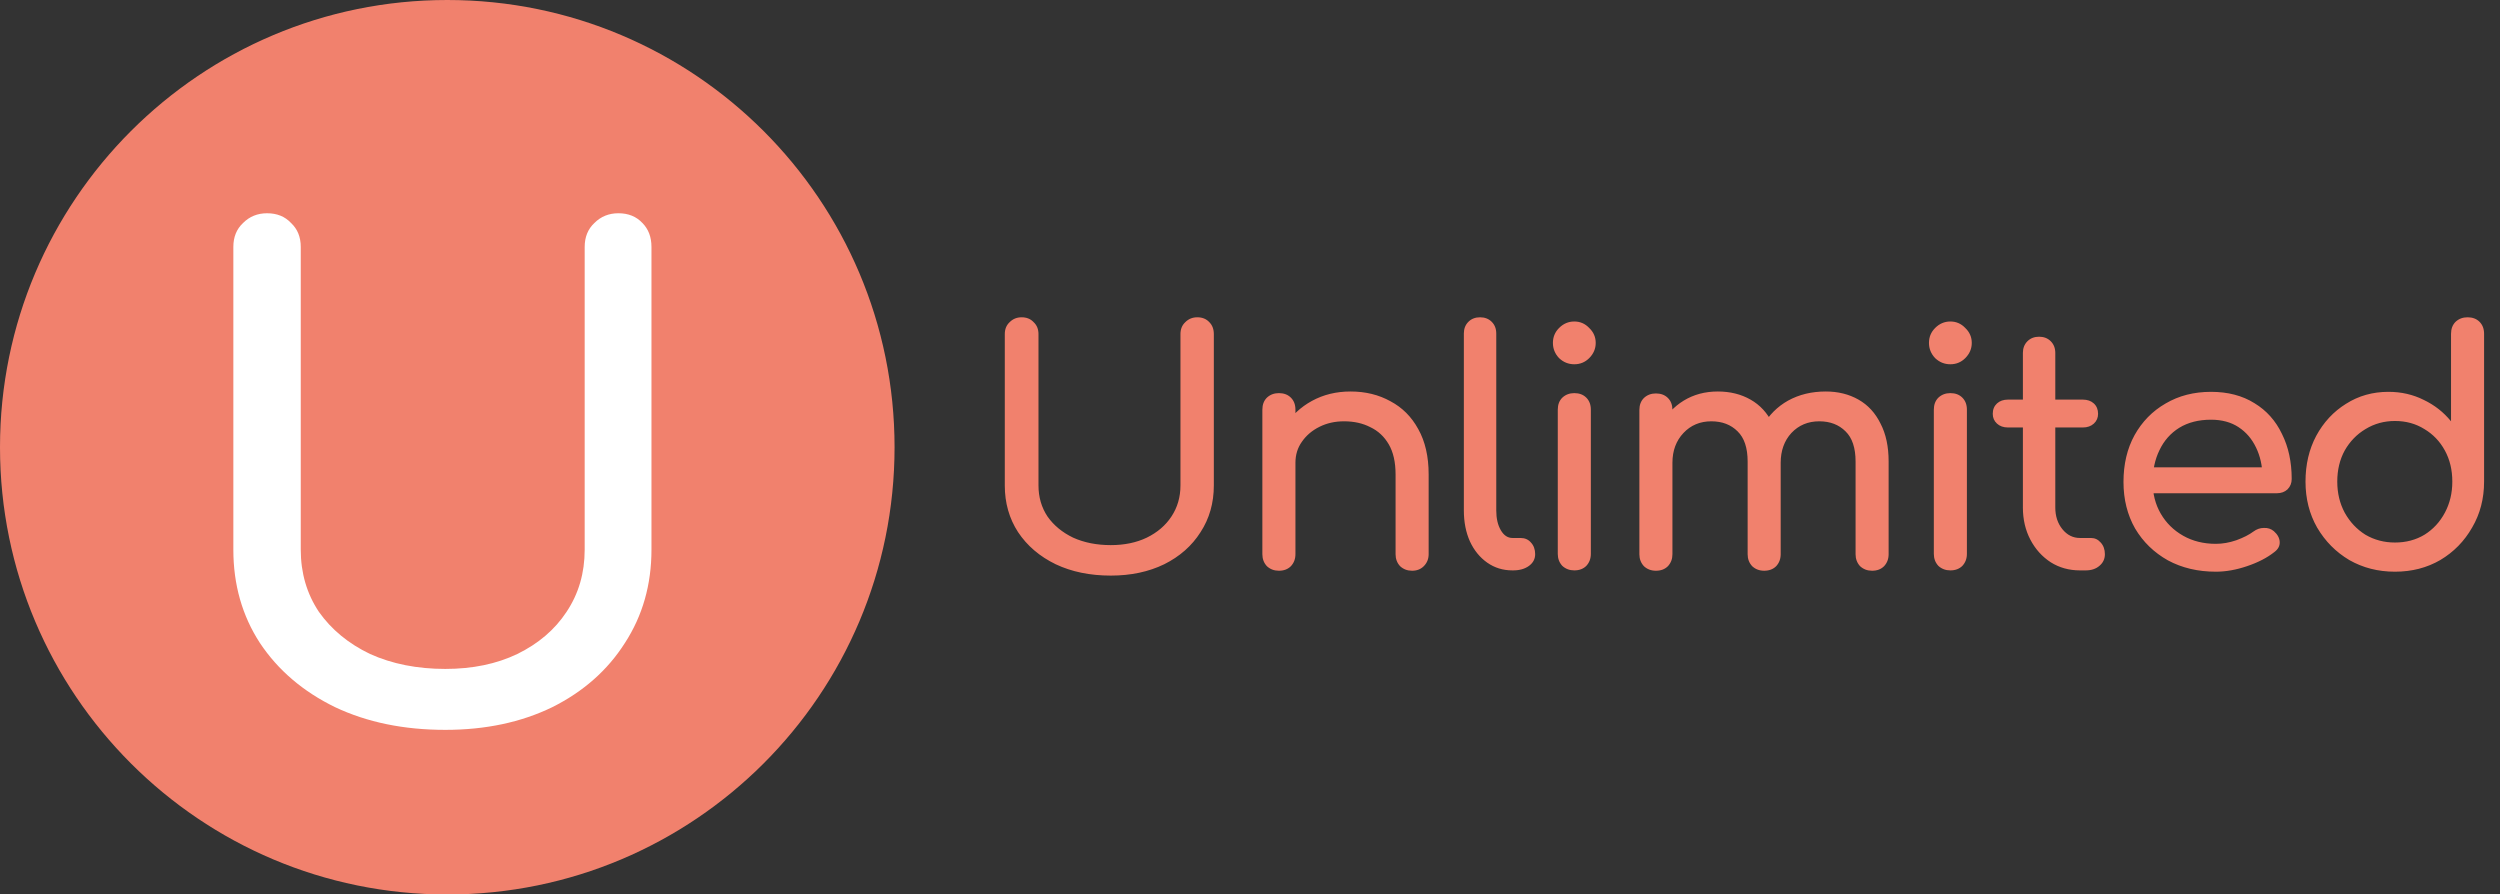
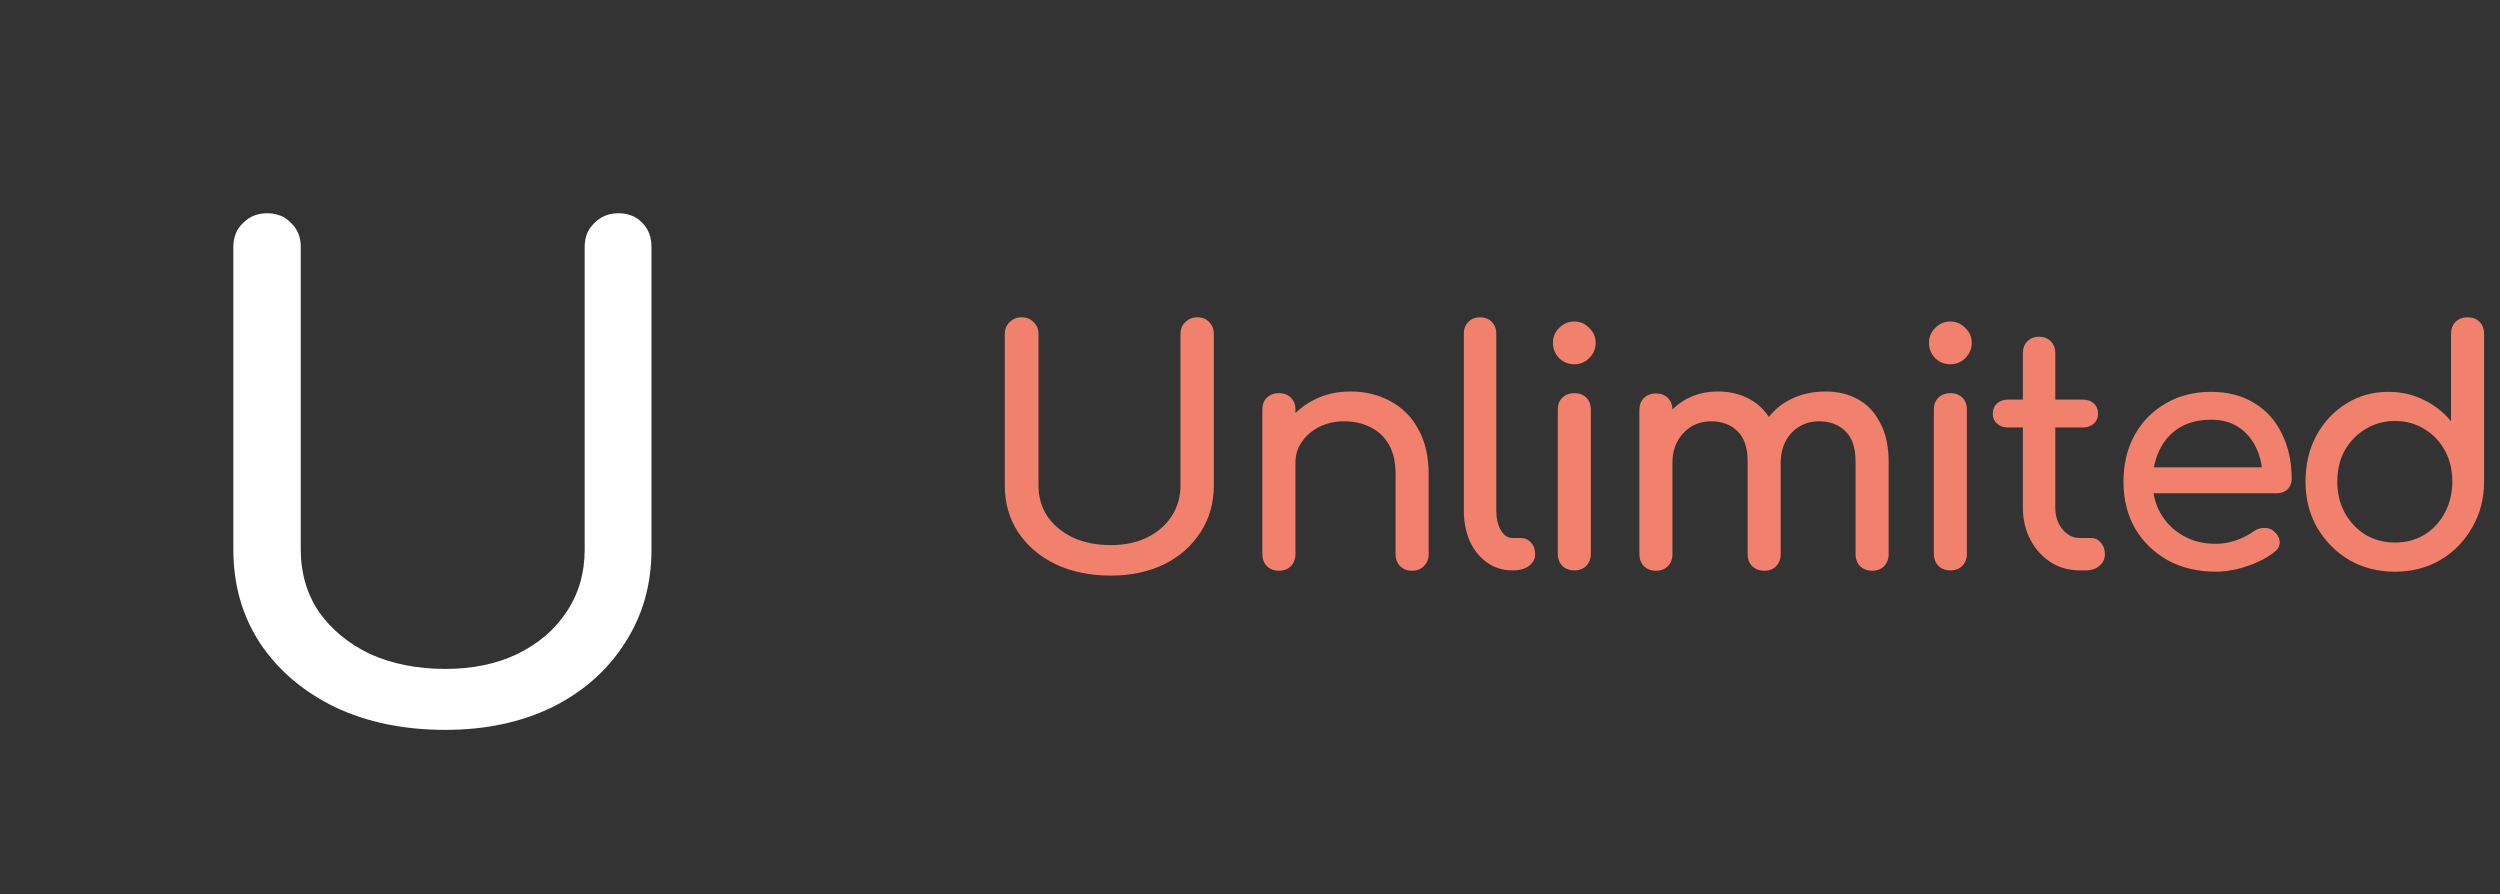
<svg xmlns="http://www.w3.org/2000/svg" width="109" height="39" viewBox="0 0 109 39" fill="none">
  <rect x="0" y="0" width="109" height="39" fill="#333333" stroke="none" />
  <g clip-path="url(#clip0_73_2602)">
-     <path d="M19.502 39C30.272 39 39.003 30.27 39.003 19.5C39.003 8.73 30.272 0 19.502 0C8.731 0 0 8.73 0 19.5C0 30.27 8.731 39 19.502 39Z" fill="#F1816D" />
    <path d="M19.416 31.822C17.607 31.822 16.005 31.492 14.611 30.833C13.217 30.154 12.124 29.222 11.333 28.035C10.56 26.848 10.174 25.491 10.174 23.965V10.767C10.174 10.334 10.315 9.986 10.598 9.722C10.88 9.439 11.229 9.298 11.643 9.298C12.077 9.298 12.425 9.439 12.689 9.722C12.972 9.986 13.113 10.334 13.113 10.767V23.965C13.113 24.983 13.377 25.887 13.905 26.678C14.451 27.451 15.195 28.063 16.137 28.515C17.098 28.948 18.191 29.165 19.416 29.165C20.603 29.165 21.649 28.948 22.553 28.515C23.476 28.063 24.192 27.451 24.701 26.678C25.229 25.887 25.492 24.983 25.492 23.965V10.767C25.492 10.334 25.634 9.986 25.916 9.722C26.199 9.439 26.547 9.298 26.962 9.298C27.395 9.298 27.744 9.439 28.008 9.722C28.271 9.986 28.404 10.334 28.404 10.767V23.965C28.404 25.491 28.017 26.848 27.245 28.035C26.491 29.222 25.436 30.154 24.079 30.833C22.723 31.492 21.168 31.822 19.416 31.822Z" fill="white" />
-     <path d="M48.43 25.096C47.525 25.096 46.724 24.931 46.027 24.601C45.33 24.262 44.784 23.796 44.388 23.202C44.002 22.608 43.809 21.93 43.809 21.167V14.568C43.809 14.352 43.879 14.177 44.021 14.046C44.162 13.904 44.336 13.834 44.543 13.834C44.76 13.834 44.934 13.904 45.066 14.046C45.208 14.177 45.278 14.352 45.278 14.568V21.167C45.278 21.676 45.41 22.128 45.674 22.524C45.947 22.91 46.319 23.216 46.79 23.442C47.271 23.659 47.817 23.767 48.43 23.767C49.023 23.767 49.546 23.659 49.998 23.442C50.46 23.216 50.818 22.91 51.072 22.524C51.336 22.128 51.468 21.676 51.468 21.167V14.568C51.468 14.352 51.538 14.177 51.68 14.046C51.821 13.904 51.995 13.834 52.203 13.834C52.419 13.834 52.594 13.904 52.726 14.046C52.858 14.177 52.923 14.352 52.923 14.568V21.167C52.923 21.93 52.73 22.608 52.344 23.202C51.967 23.796 51.44 24.262 50.761 24.601C50.083 24.931 49.306 25.096 48.43 25.096ZM61.568 24.884C61.361 24.884 61.186 24.818 61.045 24.686C60.913 24.544 60.847 24.37 60.847 24.163V20.687C60.847 20.15 60.748 19.712 60.55 19.373C60.353 19.034 60.084 18.784 59.745 18.624C59.415 18.454 59.034 18.369 58.6 18.369C58.205 18.369 57.847 18.449 57.526 18.61C57.206 18.77 56.952 18.986 56.763 19.26C56.575 19.523 56.481 19.829 56.481 20.178H55.59C55.59 19.585 55.732 19.057 56.014 18.596C56.306 18.124 56.702 17.752 57.201 17.479C57.701 17.206 58.261 17.069 58.883 17.069C59.533 17.069 60.112 17.211 60.621 17.493C61.139 17.767 61.544 18.172 61.836 18.709C62.138 19.245 62.289 19.905 62.289 20.687V24.163C62.289 24.37 62.218 24.544 62.077 24.686C61.945 24.818 61.775 24.884 61.568 24.884ZM55.76 24.884C55.553 24.884 55.378 24.818 55.237 24.686C55.105 24.544 55.039 24.37 55.039 24.163V17.861C55.039 17.644 55.105 17.47 55.237 17.338C55.378 17.206 55.553 17.14 55.76 17.14C55.977 17.14 56.151 17.206 56.283 17.338C56.415 17.47 56.481 17.644 56.481 17.861V24.163C56.481 24.37 56.415 24.544 56.283 24.686C56.151 24.818 55.977 24.884 55.76 24.884ZM65.944 24.869C65.529 24.869 65.162 24.756 64.841 24.53C64.521 24.304 64.272 23.998 64.092 23.612C63.913 23.216 63.824 22.764 63.824 22.255V14.54C63.824 14.333 63.89 14.163 64.022 14.031C64.154 13.899 64.323 13.834 64.531 13.834C64.738 13.834 64.907 13.899 65.039 14.031C65.171 14.163 65.237 14.333 65.237 14.54V22.255C65.237 22.604 65.303 22.891 65.435 23.117C65.567 23.343 65.737 23.456 65.944 23.456H66.297C66.485 23.456 66.636 23.522 66.749 23.654C66.872 23.786 66.933 23.956 66.933 24.163C66.933 24.37 66.844 24.54 66.664 24.672C66.485 24.803 66.254 24.869 65.972 24.869H65.944ZM68.64 24.869C68.433 24.869 68.259 24.803 68.117 24.672C67.985 24.53 67.919 24.356 67.919 24.149V17.861C67.919 17.644 67.985 17.47 68.117 17.338C68.259 17.206 68.433 17.14 68.64 17.14C68.857 17.14 69.031 17.206 69.163 17.338C69.295 17.47 69.361 17.644 69.361 17.861V24.149C69.361 24.356 69.295 24.53 69.163 24.672C69.031 24.803 68.857 24.869 68.64 24.869ZM68.64 15.882C68.386 15.882 68.164 15.793 67.976 15.614C67.797 15.425 67.707 15.204 67.707 14.95C67.707 14.695 67.797 14.479 67.976 14.3C68.164 14.111 68.386 14.017 68.64 14.017C68.895 14.017 69.111 14.111 69.29 14.3C69.478 14.479 69.573 14.695 69.573 14.95C69.573 15.204 69.478 15.425 69.29 15.614C69.111 15.793 68.895 15.882 68.64 15.882ZM81.623 24.884C81.416 24.884 81.242 24.818 81.1 24.686C80.969 24.544 80.903 24.37 80.903 24.163V20.122C80.903 19.528 80.757 19.09 80.465 18.807C80.173 18.515 79.791 18.369 79.32 18.369C78.83 18.369 78.425 18.539 78.105 18.878C77.794 19.217 77.638 19.651 77.638 20.178H76.465C76.465 19.566 76.597 19.029 76.861 18.567C77.125 18.096 77.493 17.729 77.963 17.465C78.444 17.201 78.99 17.069 79.603 17.069C80.14 17.069 80.615 17.187 81.03 17.423C81.445 17.658 81.765 18.007 81.991 18.468C82.227 18.921 82.344 19.471 82.344 20.122V24.163C82.344 24.37 82.278 24.544 82.146 24.686C82.014 24.818 81.84 24.884 81.623 24.884ZM72.198 24.884C71.99 24.884 71.816 24.818 71.675 24.686C71.543 24.544 71.477 24.37 71.477 24.163V17.875C71.477 17.658 71.543 17.484 71.675 17.352C71.816 17.22 71.99 17.154 72.198 17.154C72.414 17.154 72.589 17.22 72.721 17.352C72.853 17.484 72.918 17.658 72.918 17.875V24.163C72.918 24.37 72.853 24.544 72.721 24.686C72.589 24.818 72.414 24.884 72.198 24.884ZM76.918 24.884C76.71 24.884 76.536 24.818 76.395 24.686C76.263 24.544 76.197 24.37 76.197 24.163V20.122C76.197 19.528 76.051 19.09 75.759 18.807C75.467 18.515 75.085 18.369 74.614 18.369C74.124 18.369 73.719 18.539 73.399 18.878C73.079 19.217 72.918 19.651 72.918 20.178H72.028C72.028 19.566 72.151 19.029 72.395 18.567C72.641 18.096 72.98 17.729 73.413 17.465C73.847 17.201 74.341 17.069 74.897 17.069C75.434 17.069 75.91 17.187 76.324 17.423C76.739 17.658 77.059 18.007 77.285 18.468C77.521 18.921 77.638 19.471 77.638 20.122V24.163C77.638 24.37 77.572 24.544 77.441 24.686C77.309 24.818 77.134 24.884 76.918 24.884ZM85.036 24.869C84.829 24.869 84.654 24.803 84.513 24.672C84.381 24.53 84.315 24.356 84.315 24.149V17.861C84.315 17.644 84.381 17.47 84.513 17.338C84.654 17.206 84.829 17.14 85.036 17.14C85.253 17.14 85.427 17.206 85.559 17.338C85.691 17.47 85.757 17.644 85.757 17.861V24.149C85.757 24.356 85.691 24.53 85.559 24.672C85.427 24.803 85.253 24.869 85.036 24.869ZM85.036 15.882C84.781 15.882 84.56 15.793 84.372 15.614C84.193 15.425 84.103 15.204 84.103 14.95C84.103 14.695 84.193 14.479 84.372 14.3C84.56 14.111 84.781 14.017 85.036 14.017C85.29 14.017 85.507 14.111 85.686 14.3C85.874 14.479 85.969 14.695 85.969 14.95C85.969 15.204 85.874 15.425 85.686 15.614C85.507 15.793 85.29 15.882 85.036 15.882ZM90.685 24.869C90.214 24.869 89.79 24.752 89.413 24.516C89.037 24.271 88.74 23.942 88.523 23.527C88.306 23.112 88.198 22.646 88.198 22.128V15.388C88.198 15.181 88.264 15.011 88.396 14.879C88.528 14.747 88.697 14.681 88.904 14.681C89.112 14.681 89.281 14.747 89.413 14.879C89.545 15.011 89.611 15.181 89.611 15.388V22.128C89.611 22.505 89.715 22.82 89.922 23.075C90.129 23.329 90.384 23.456 90.685 23.456H91.165C91.335 23.456 91.476 23.522 91.59 23.654C91.712 23.786 91.773 23.956 91.773 24.163C91.773 24.37 91.693 24.54 91.533 24.672C91.382 24.803 91.184 24.869 90.939 24.869H90.685ZM87.548 18.638C87.35 18.638 87.19 18.581 87.067 18.468C86.945 18.355 86.884 18.214 86.884 18.044C86.884 17.856 86.945 17.705 87.067 17.592C87.19 17.479 87.35 17.423 87.548 17.423H90.812C91.01 17.423 91.17 17.479 91.293 17.592C91.415 17.705 91.476 17.856 91.476 18.044C91.476 18.214 91.415 18.355 91.293 18.468C91.17 18.581 91.01 18.638 90.812 18.638H87.548ZM96.612 24.926C95.829 24.926 95.132 24.761 94.52 24.431C93.917 24.092 93.441 23.631 93.093 23.047C92.754 22.453 92.584 21.775 92.584 21.012C92.584 20.239 92.744 19.561 93.064 18.977C93.394 18.384 93.846 17.922 94.421 17.592C94.996 17.253 95.655 17.084 96.4 17.084C97.134 17.084 97.766 17.248 98.293 17.578C98.821 17.898 99.221 18.346 99.494 18.921C99.777 19.486 99.918 20.14 99.918 20.885C99.918 21.064 99.857 21.214 99.735 21.337C99.612 21.45 99.457 21.506 99.268 21.506H93.573V20.376H99.226L98.647 20.771C98.637 20.3 98.543 19.881 98.364 19.514C98.185 19.137 97.93 18.84 97.601 18.624C97.271 18.407 96.87 18.299 96.4 18.299C95.863 18.299 95.401 18.416 95.015 18.652C94.638 18.887 94.35 19.212 94.153 19.627C93.955 20.032 93.856 20.494 93.856 21.012C93.856 21.53 93.974 21.992 94.209 22.396C94.445 22.802 94.77 23.122 95.184 23.357C95.599 23.593 96.075 23.711 96.612 23.711C96.903 23.711 97.2 23.659 97.502 23.555C97.813 23.442 98.062 23.315 98.251 23.174C98.392 23.07 98.543 23.018 98.703 23.018C98.873 23.009 99.018 23.056 99.141 23.16C99.301 23.301 99.386 23.456 99.395 23.626C99.405 23.796 99.329 23.942 99.169 24.064C98.849 24.318 98.449 24.525 97.968 24.686C97.497 24.846 97.045 24.926 96.612 24.926ZM104.42 24.926C103.685 24.926 103.021 24.756 102.428 24.417C101.843 24.069 101.377 23.598 101.028 23.004C100.689 22.411 100.52 21.742 100.52 20.998C100.52 20.253 100.675 19.589 100.986 19.005C101.306 18.412 101.74 17.945 102.286 17.606C102.833 17.258 103.449 17.084 104.137 17.084C104.693 17.084 105.207 17.201 105.678 17.437C106.149 17.663 106.544 17.974 106.865 18.369V14.554C106.865 14.338 106.931 14.163 107.063 14.031C107.204 13.899 107.378 13.834 107.586 13.834C107.802 13.834 107.976 13.899 108.108 14.031C108.24 14.163 108.306 14.338 108.306 14.554V20.998C108.306 21.742 108.132 22.411 107.783 23.004C107.444 23.598 106.982 24.069 106.398 24.417C105.814 24.756 105.155 24.926 104.42 24.926ZM104.42 23.654C104.901 23.654 105.329 23.541 105.706 23.315C106.083 23.08 106.38 22.759 106.596 22.354C106.813 21.949 106.921 21.497 106.921 20.998C106.921 20.489 106.813 20.037 106.596 19.641C106.38 19.245 106.083 18.935 105.706 18.709C105.329 18.473 104.901 18.355 104.42 18.355C103.949 18.355 103.52 18.473 103.134 18.709C102.757 18.935 102.456 19.245 102.23 19.641C102.013 20.037 101.905 20.489 101.905 20.998C101.905 21.497 102.013 21.949 102.23 22.354C102.456 22.759 102.757 23.08 103.134 23.315C103.52 23.541 103.949 23.654 104.42 23.654Z" fill="#F1816D" />
+     <path d="M48.43 25.096C47.525 25.096 46.724 24.931 46.027 24.601C45.33 24.262 44.784 23.796 44.388 23.202C44.002 22.608 43.809 21.93 43.809 21.167V14.568C43.809 14.352 43.879 14.177 44.021 14.046C44.162 13.904 44.336 13.834 44.543 13.834C44.76 13.834 44.934 13.904 45.066 14.046C45.208 14.177 45.278 14.352 45.278 14.568V21.167C45.278 21.676 45.41 22.128 45.674 22.524C45.947 22.91 46.319 23.216 46.79 23.442C47.271 23.659 47.817 23.767 48.43 23.767C49.023 23.767 49.546 23.659 49.998 23.442C50.46 23.216 50.818 22.91 51.072 22.524C51.336 22.128 51.468 21.676 51.468 21.167V14.568C51.468 14.352 51.538 14.177 51.68 14.046C51.821 13.904 51.995 13.834 52.203 13.834C52.419 13.834 52.594 13.904 52.726 14.046C52.858 14.177 52.923 14.352 52.923 14.568V21.167C52.923 21.93 52.73 22.608 52.344 23.202C51.967 23.796 51.44 24.262 50.761 24.601C50.083 24.931 49.306 25.096 48.43 25.096ZM61.568 24.884C61.361 24.884 61.186 24.818 61.045 24.686C60.913 24.544 60.847 24.37 60.847 24.163V20.687C60.847 20.15 60.748 19.712 60.55 19.373C60.353 19.034 60.084 18.784 59.745 18.624C59.415 18.454 59.034 18.369 58.6 18.369C58.205 18.369 57.847 18.449 57.526 18.61C57.206 18.77 56.952 18.986 56.763 19.26C56.575 19.523 56.481 19.829 56.481 20.178H55.59C55.59 19.585 55.732 19.057 56.014 18.596C56.306 18.124 56.702 17.752 57.201 17.479C57.701 17.206 58.261 17.069 58.883 17.069C59.533 17.069 60.112 17.211 60.621 17.493C61.139 17.767 61.544 18.172 61.836 18.709C62.138 19.245 62.289 19.905 62.289 20.687V24.163C62.289 24.37 62.218 24.544 62.077 24.686C61.945 24.818 61.775 24.884 61.568 24.884ZM55.76 24.884C55.553 24.884 55.378 24.818 55.237 24.686C55.105 24.544 55.039 24.37 55.039 24.163V17.861C55.039 17.644 55.105 17.47 55.237 17.338C55.378 17.206 55.553 17.14 55.76 17.14C55.977 17.14 56.151 17.206 56.283 17.338C56.415 17.47 56.481 17.644 56.481 17.861V24.163C56.481 24.37 56.415 24.544 56.283 24.686C56.151 24.818 55.977 24.884 55.76 24.884M65.944 24.869C65.529 24.869 65.162 24.756 64.841 24.53C64.521 24.304 64.272 23.998 64.092 23.612C63.913 23.216 63.824 22.764 63.824 22.255V14.54C63.824 14.333 63.89 14.163 64.022 14.031C64.154 13.899 64.323 13.834 64.531 13.834C64.738 13.834 64.907 13.899 65.039 14.031C65.171 14.163 65.237 14.333 65.237 14.54V22.255C65.237 22.604 65.303 22.891 65.435 23.117C65.567 23.343 65.737 23.456 65.944 23.456H66.297C66.485 23.456 66.636 23.522 66.749 23.654C66.872 23.786 66.933 23.956 66.933 24.163C66.933 24.37 66.844 24.54 66.664 24.672C66.485 24.803 66.254 24.869 65.972 24.869H65.944ZM68.64 24.869C68.433 24.869 68.259 24.803 68.117 24.672C67.985 24.53 67.919 24.356 67.919 24.149V17.861C67.919 17.644 67.985 17.47 68.117 17.338C68.259 17.206 68.433 17.14 68.64 17.14C68.857 17.14 69.031 17.206 69.163 17.338C69.295 17.47 69.361 17.644 69.361 17.861V24.149C69.361 24.356 69.295 24.53 69.163 24.672C69.031 24.803 68.857 24.869 68.64 24.869ZM68.64 15.882C68.386 15.882 68.164 15.793 67.976 15.614C67.797 15.425 67.707 15.204 67.707 14.95C67.707 14.695 67.797 14.479 67.976 14.3C68.164 14.111 68.386 14.017 68.64 14.017C68.895 14.017 69.111 14.111 69.29 14.3C69.478 14.479 69.573 14.695 69.573 14.95C69.573 15.204 69.478 15.425 69.29 15.614C69.111 15.793 68.895 15.882 68.64 15.882ZM81.623 24.884C81.416 24.884 81.242 24.818 81.1 24.686C80.969 24.544 80.903 24.37 80.903 24.163V20.122C80.903 19.528 80.757 19.09 80.465 18.807C80.173 18.515 79.791 18.369 79.32 18.369C78.83 18.369 78.425 18.539 78.105 18.878C77.794 19.217 77.638 19.651 77.638 20.178H76.465C76.465 19.566 76.597 19.029 76.861 18.567C77.125 18.096 77.493 17.729 77.963 17.465C78.444 17.201 78.99 17.069 79.603 17.069C80.14 17.069 80.615 17.187 81.03 17.423C81.445 17.658 81.765 18.007 81.991 18.468C82.227 18.921 82.344 19.471 82.344 20.122V24.163C82.344 24.37 82.278 24.544 82.146 24.686C82.014 24.818 81.84 24.884 81.623 24.884ZM72.198 24.884C71.99 24.884 71.816 24.818 71.675 24.686C71.543 24.544 71.477 24.37 71.477 24.163V17.875C71.477 17.658 71.543 17.484 71.675 17.352C71.816 17.22 71.99 17.154 72.198 17.154C72.414 17.154 72.589 17.22 72.721 17.352C72.853 17.484 72.918 17.658 72.918 17.875V24.163C72.918 24.37 72.853 24.544 72.721 24.686C72.589 24.818 72.414 24.884 72.198 24.884ZM76.918 24.884C76.71 24.884 76.536 24.818 76.395 24.686C76.263 24.544 76.197 24.37 76.197 24.163V20.122C76.197 19.528 76.051 19.09 75.759 18.807C75.467 18.515 75.085 18.369 74.614 18.369C74.124 18.369 73.719 18.539 73.399 18.878C73.079 19.217 72.918 19.651 72.918 20.178H72.028C72.028 19.566 72.151 19.029 72.395 18.567C72.641 18.096 72.98 17.729 73.413 17.465C73.847 17.201 74.341 17.069 74.897 17.069C75.434 17.069 75.91 17.187 76.324 17.423C76.739 17.658 77.059 18.007 77.285 18.468C77.521 18.921 77.638 19.471 77.638 20.122V24.163C77.638 24.37 77.572 24.544 77.441 24.686C77.309 24.818 77.134 24.884 76.918 24.884ZM85.036 24.869C84.829 24.869 84.654 24.803 84.513 24.672C84.381 24.53 84.315 24.356 84.315 24.149V17.861C84.315 17.644 84.381 17.47 84.513 17.338C84.654 17.206 84.829 17.14 85.036 17.14C85.253 17.14 85.427 17.206 85.559 17.338C85.691 17.47 85.757 17.644 85.757 17.861V24.149C85.757 24.356 85.691 24.53 85.559 24.672C85.427 24.803 85.253 24.869 85.036 24.869ZM85.036 15.882C84.781 15.882 84.56 15.793 84.372 15.614C84.193 15.425 84.103 15.204 84.103 14.95C84.103 14.695 84.193 14.479 84.372 14.3C84.56 14.111 84.781 14.017 85.036 14.017C85.29 14.017 85.507 14.111 85.686 14.3C85.874 14.479 85.969 14.695 85.969 14.95C85.969 15.204 85.874 15.425 85.686 15.614C85.507 15.793 85.29 15.882 85.036 15.882ZM90.685 24.869C90.214 24.869 89.79 24.752 89.413 24.516C89.037 24.271 88.74 23.942 88.523 23.527C88.306 23.112 88.198 22.646 88.198 22.128V15.388C88.198 15.181 88.264 15.011 88.396 14.879C88.528 14.747 88.697 14.681 88.904 14.681C89.112 14.681 89.281 14.747 89.413 14.879C89.545 15.011 89.611 15.181 89.611 15.388V22.128C89.611 22.505 89.715 22.82 89.922 23.075C90.129 23.329 90.384 23.456 90.685 23.456H91.165C91.335 23.456 91.476 23.522 91.59 23.654C91.712 23.786 91.773 23.956 91.773 24.163C91.773 24.37 91.693 24.54 91.533 24.672C91.382 24.803 91.184 24.869 90.939 24.869H90.685ZM87.548 18.638C87.35 18.638 87.19 18.581 87.067 18.468C86.945 18.355 86.884 18.214 86.884 18.044C86.884 17.856 86.945 17.705 87.067 17.592C87.19 17.479 87.35 17.423 87.548 17.423H90.812C91.01 17.423 91.17 17.479 91.293 17.592C91.415 17.705 91.476 17.856 91.476 18.044C91.476 18.214 91.415 18.355 91.293 18.468C91.17 18.581 91.01 18.638 90.812 18.638H87.548ZM96.612 24.926C95.829 24.926 95.132 24.761 94.52 24.431C93.917 24.092 93.441 23.631 93.093 23.047C92.754 22.453 92.584 21.775 92.584 21.012C92.584 20.239 92.744 19.561 93.064 18.977C93.394 18.384 93.846 17.922 94.421 17.592C94.996 17.253 95.655 17.084 96.4 17.084C97.134 17.084 97.766 17.248 98.293 17.578C98.821 17.898 99.221 18.346 99.494 18.921C99.777 19.486 99.918 20.14 99.918 20.885C99.918 21.064 99.857 21.214 99.735 21.337C99.612 21.45 99.457 21.506 99.268 21.506H93.573V20.376H99.226L98.647 20.771C98.637 20.3 98.543 19.881 98.364 19.514C98.185 19.137 97.93 18.84 97.601 18.624C97.271 18.407 96.87 18.299 96.4 18.299C95.863 18.299 95.401 18.416 95.015 18.652C94.638 18.887 94.35 19.212 94.153 19.627C93.955 20.032 93.856 20.494 93.856 21.012C93.856 21.53 93.974 21.992 94.209 22.396C94.445 22.802 94.77 23.122 95.184 23.357C95.599 23.593 96.075 23.711 96.612 23.711C96.903 23.711 97.2 23.659 97.502 23.555C97.813 23.442 98.062 23.315 98.251 23.174C98.392 23.07 98.543 23.018 98.703 23.018C98.873 23.009 99.018 23.056 99.141 23.16C99.301 23.301 99.386 23.456 99.395 23.626C99.405 23.796 99.329 23.942 99.169 24.064C98.849 24.318 98.449 24.525 97.968 24.686C97.497 24.846 97.045 24.926 96.612 24.926ZM104.42 24.926C103.685 24.926 103.021 24.756 102.428 24.417C101.843 24.069 101.377 23.598 101.028 23.004C100.689 22.411 100.52 21.742 100.52 20.998C100.52 20.253 100.675 19.589 100.986 19.005C101.306 18.412 101.74 17.945 102.286 17.606C102.833 17.258 103.449 17.084 104.137 17.084C104.693 17.084 105.207 17.201 105.678 17.437C106.149 17.663 106.544 17.974 106.865 18.369V14.554C106.865 14.338 106.931 14.163 107.063 14.031C107.204 13.899 107.378 13.834 107.586 13.834C107.802 13.834 107.976 13.899 108.108 14.031C108.24 14.163 108.306 14.338 108.306 14.554V20.998C108.306 21.742 108.132 22.411 107.783 23.004C107.444 23.598 106.982 24.069 106.398 24.417C105.814 24.756 105.155 24.926 104.42 24.926ZM104.42 23.654C104.901 23.654 105.329 23.541 105.706 23.315C106.083 23.08 106.38 22.759 106.596 22.354C106.813 21.949 106.921 21.497 106.921 20.998C106.921 20.489 106.813 20.037 106.596 19.641C106.38 19.245 106.083 18.935 105.706 18.709C105.329 18.473 104.901 18.355 104.42 18.355C103.949 18.355 103.52 18.473 103.134 18.709C102.757 18.935 102.456 19.245 102.23 19.641C102.013 20.037 101.905 20.489 101.905 20.998C101.905 21.497 102.013 21.949 102.23 22.354C102.456 22.759 102.757 23.08 103.134 23.315C103.52 23.541 103.949 23.654 104.42 23.654Z" fill="#F1816D" />
  </g>
  <defs>
    <clipPath id="clip0_73_2602">
      <rect width="108.53" height="39" fill="white" />
    </clipPath>
  </defs>
</svg>